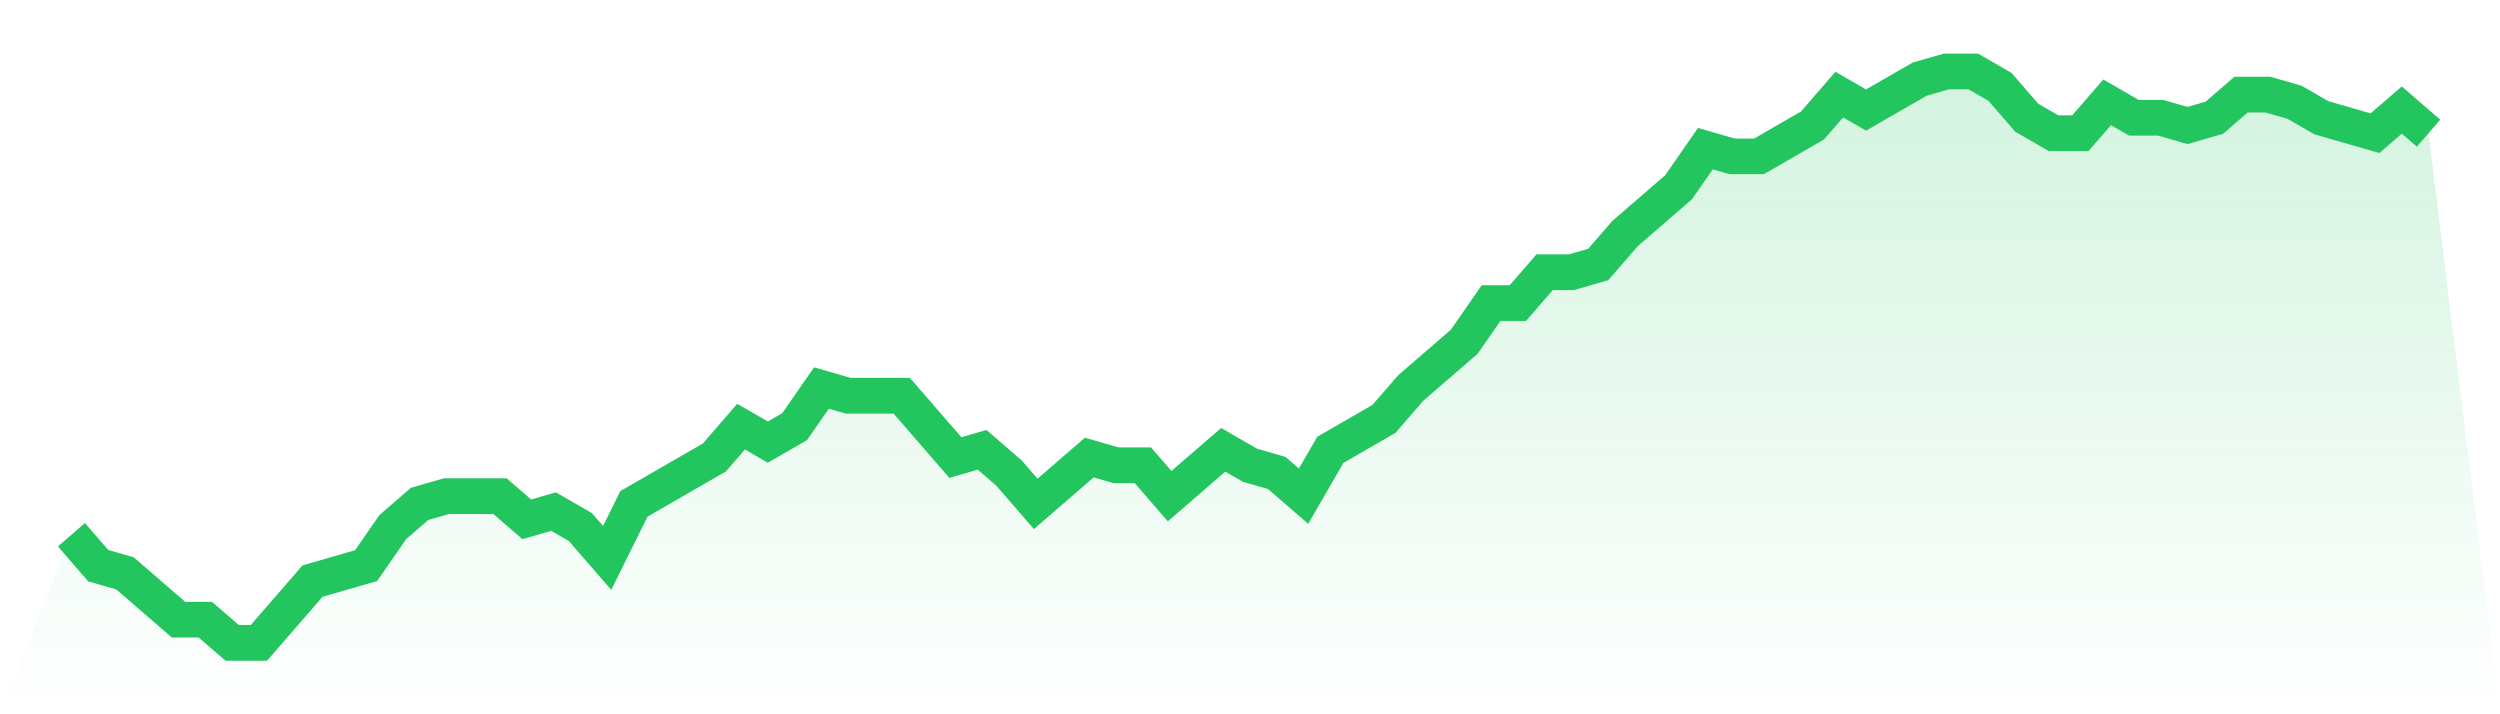
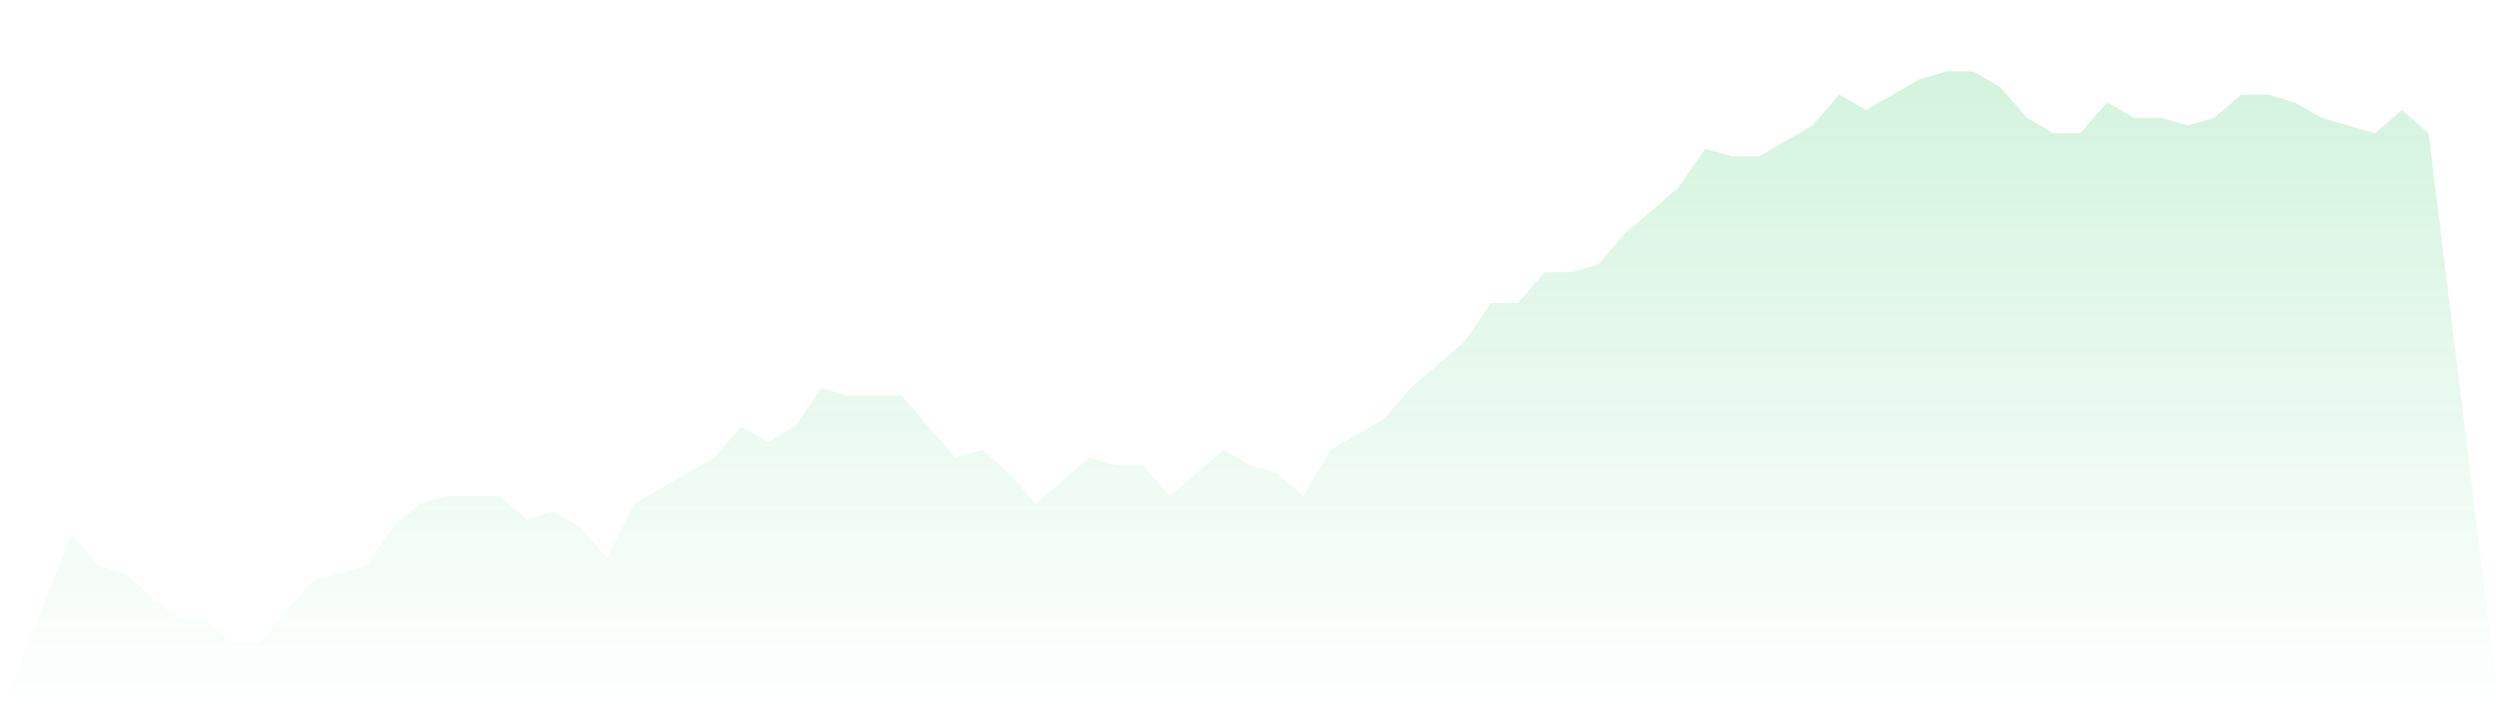
<svg xmlns="http://www.w3.org/2000/svg" viewBox="0 0 140 40">
  <defs>
    <linearGradient id="gradient" x1="0" x2="0" y1="0" y2="1">
      <stop offset="0%" stop-color="#22c55e" stop-opacity="0.2" />
      <stop offset="100%" stop-color="#22c55e" stop-opacity="0" />
    </linearGradient>
  </defs>
  <path d="M4,29.946 L4,29.946 L5.5,31.676 L7,32.108 L8.5,33.405 L10,34.703 L11.5,34.703 L13,36 L14.5,36 L16,34.27 L17.5,32.541 L19,32.108 L20.5,31.676 L22,29.514 L23.5,28.216 L25,27.784 L26.5,27.784 L28,27.784 L29.5,29.081 L31,28.649 L32.5,29.514 L34,31.243 L35.5,28.216 L37,27.351 L38.5,26.486 L40,25.622 L41.5,23.892 L43,24.757 L44.5,23.892 L46,21.73 L47.5,22.162 L49,22.162 L50.5,22.162 L52,23.892 L53.5,25.622 L55,25.189 L56.5,26.486 L58,28.216 L59.5,26.919 L61,25.622 L62.5,26.054 L64,26.054 L65.5,27.784 L67,26.486 L68.5,25.189 L70,26.054 L71.5,26.486 L73,27.784 L74.5,25.189 L76,24.324 L77.5,23.459 L79,21.73 L80.5,20.432 L82,19.135 L83.5,16.973 L85,16.973 L86.5,15.243 L88,15.243 L89.5,14.811 L91,13.081 L92.5,11.784 L94,10.486 L95.5,8.324 L97,8.757 L98.5,8.757 L100,7.892 L101.5,7.027 L103,5.297 L104.5,6.162 L106,5.297 L107.5,4.432 L109,4 L110.5,4 L112,4.865 L113.5,6.595 L115,7.459 L116.5,7.459 L118,5.73 L119.5,6.595 L121,6.595 L122.5,7.027 L124,6.595 L125.5,5.297 L127,5.297 L128.5,5.73 L130,6.595 L131.5,7.027 L133,7.459 L134.5,6.162 L136,7.459 L140,40 L0,40 z" fill="url(#gradient)" />
-   <path d="M4,29.946 L4,29.946 L5.5,31.676 L7,32.108 L8.5,33.405 L10,34.703 L11.5,34.703 L13,36 L14.5,36 L16,34.27 L17.5,32.541 L19,32.108 L20.5,31.676 L22,29.514 L23.5,28.216 L25,27.784 L26.5,27.784 L28,27.784 L29.5,29.081 L31,28.649 L32.5,29.514 L34,31.243 L35.5,28.216 L37,27.351 L38.5,26.486 L40,25.622 L41.5,23.892 L43,24.757 L44.5,23.892 L46,21.73 L47.5,22.162 L49,22.162 L50.5,22.162 L52,23.892 L53.5,25.622 L55,25.189 L56.5,26.486 L58,28.216 L59.5,26.919 L61,25.622 L62.5,26.054 L64,26.054 L65.5,27.784 L67,26.486 L68.5,25.189 L70,26.054 L71.5,26.486 L73,27.784 L74.5,25.189 L76,24.324 L77.5,23.459 L79,21.73 L80.5,20.432 L82,19.135 L83.5,16.973 L85,16.973 L86.5,15.243 L88,15.243 L89.5,14.811 L91,13.081 L92.5,11.784 L94,10.486 L95.5,8.324 L97,8.757 L98.5,8.757 L100,7.892 L101.5,7.027 L103,5.297 L104.5,6.162 L106,5.297 L107.5,4.432 L109,4 L110.5,4 L112,4.865 L113.5,6.595 L115,7.459 L116.5,7.459 L118,5.73 L119.5,6.595 L121,6.595 L122.5,7.027 L124,6.595 L125.5,5.297 L127,5.297 L128.5,5.73 L130,6.595 L131.5,7.027 L133,7.459 L134.5,6.162 L136,7.459" fill="none" stroke="#22c55e" stroke-width="2" />
</svg>